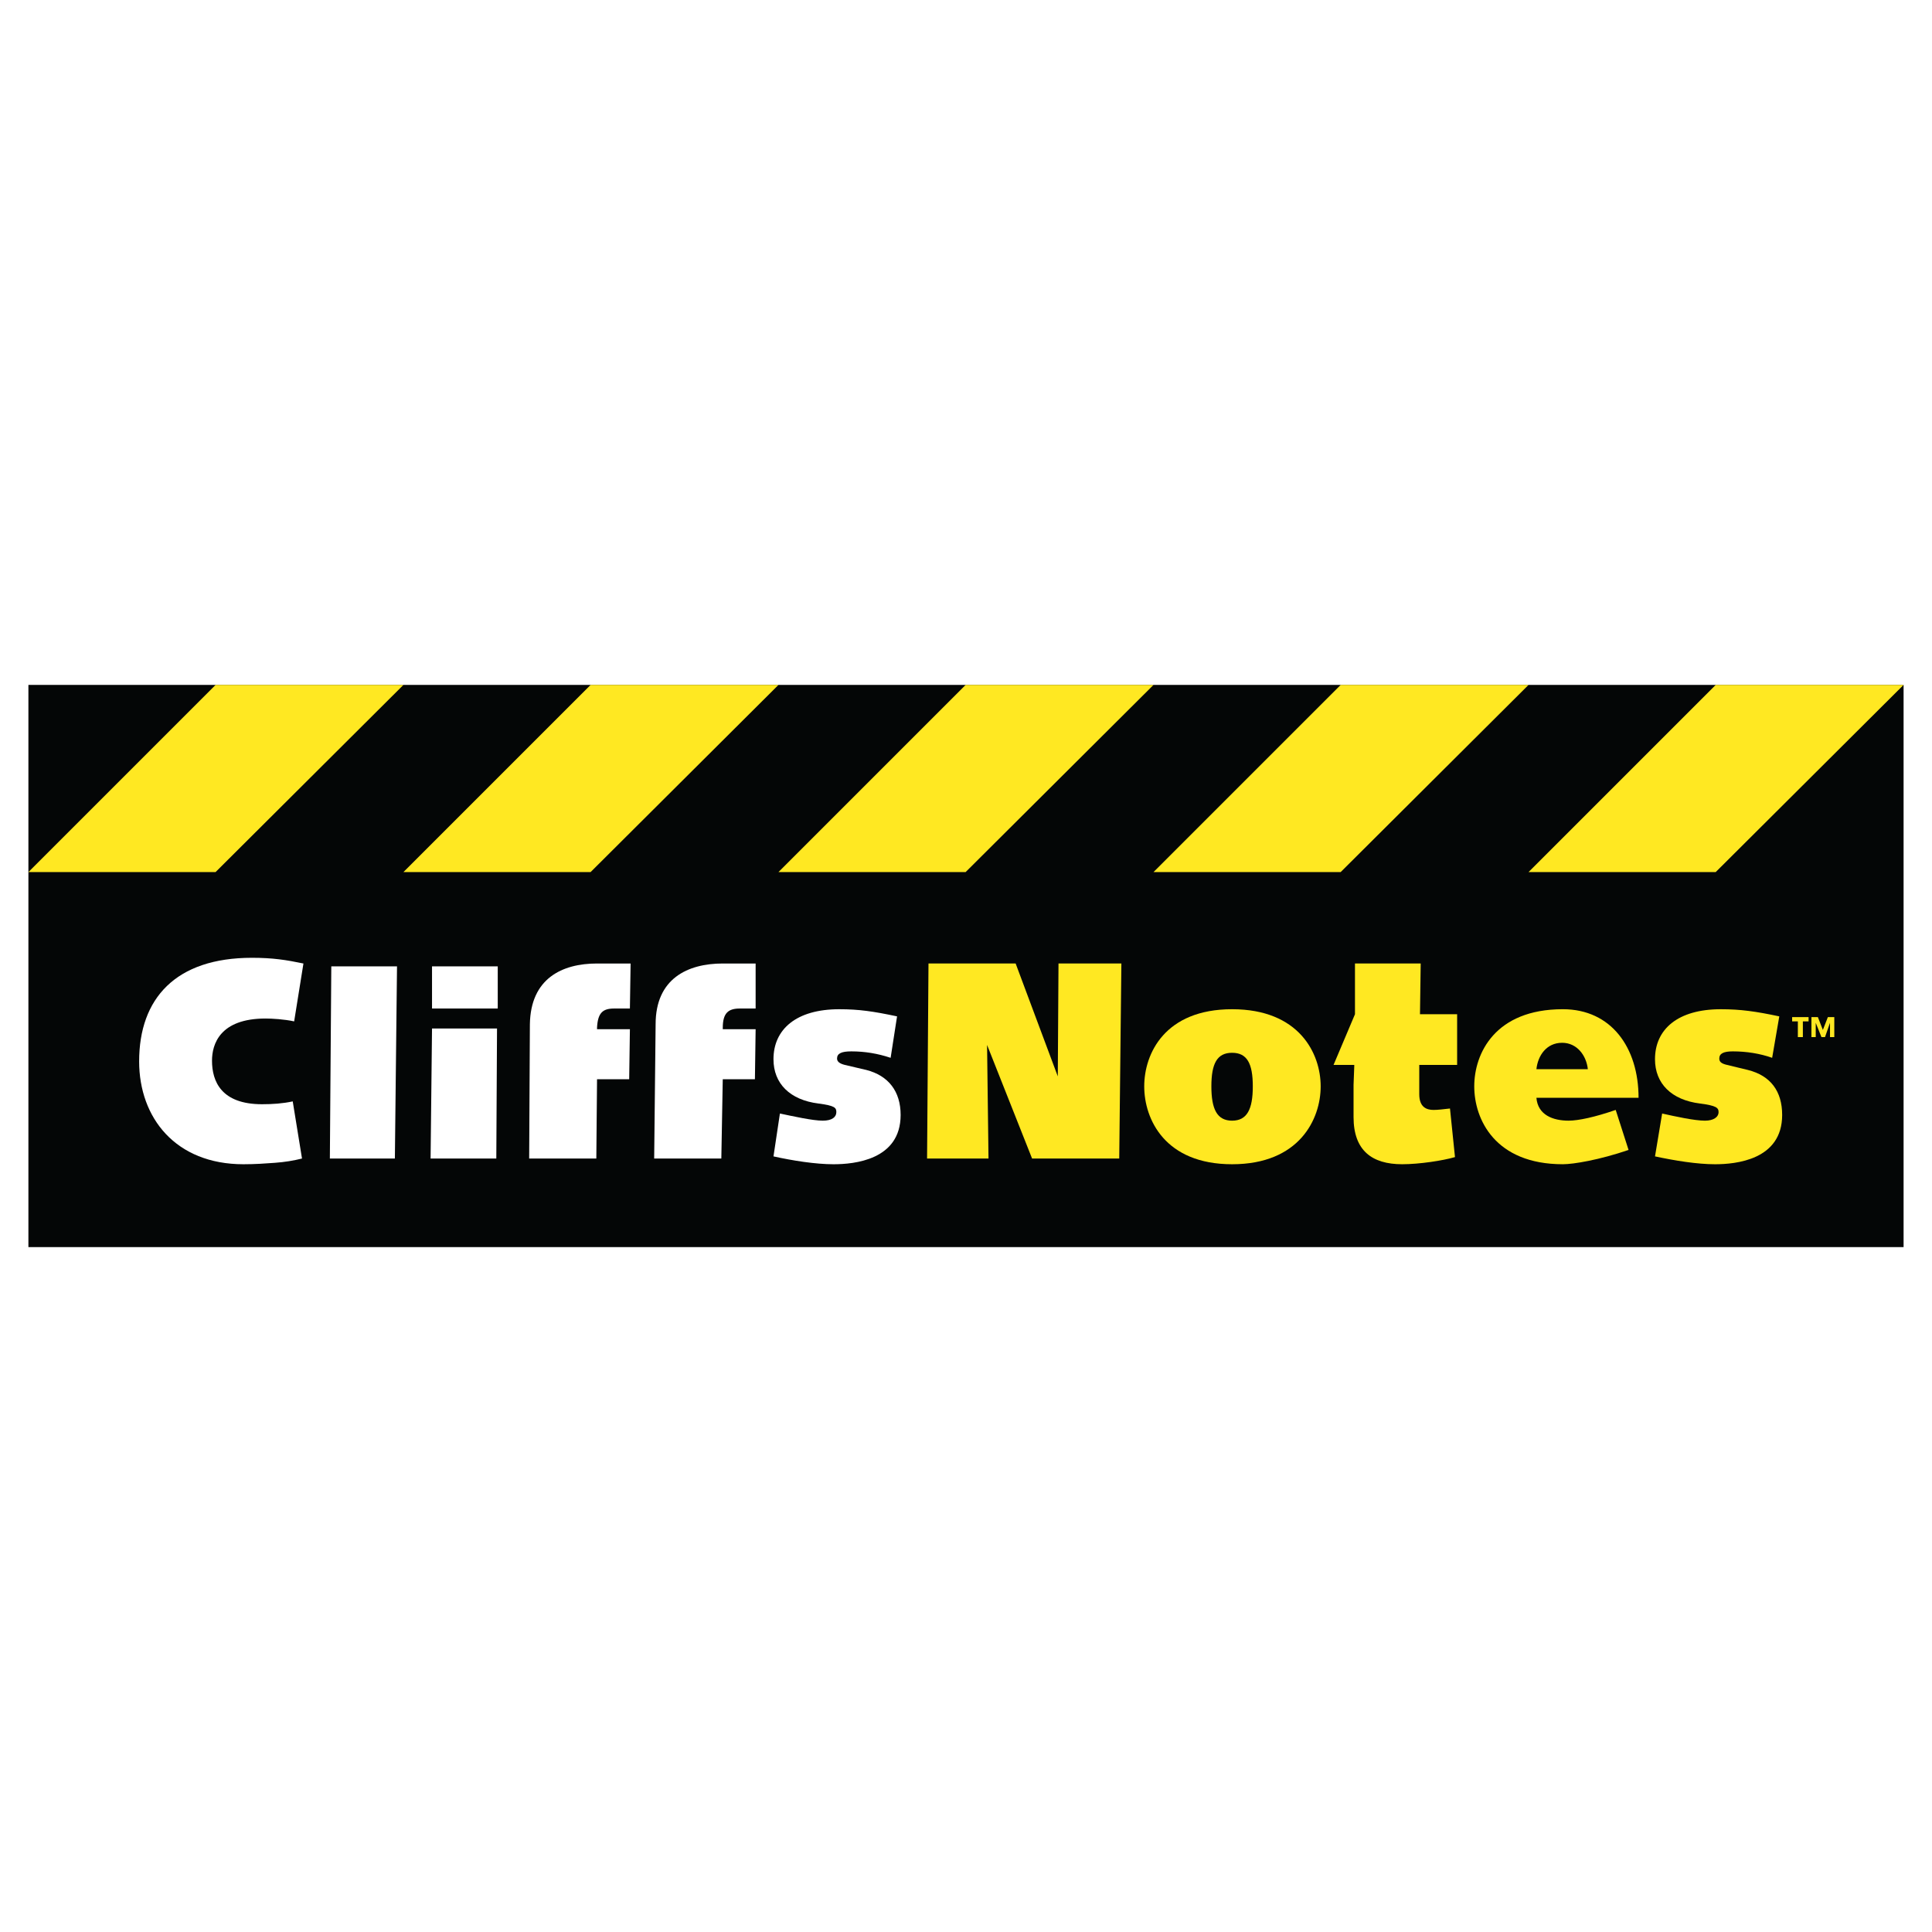
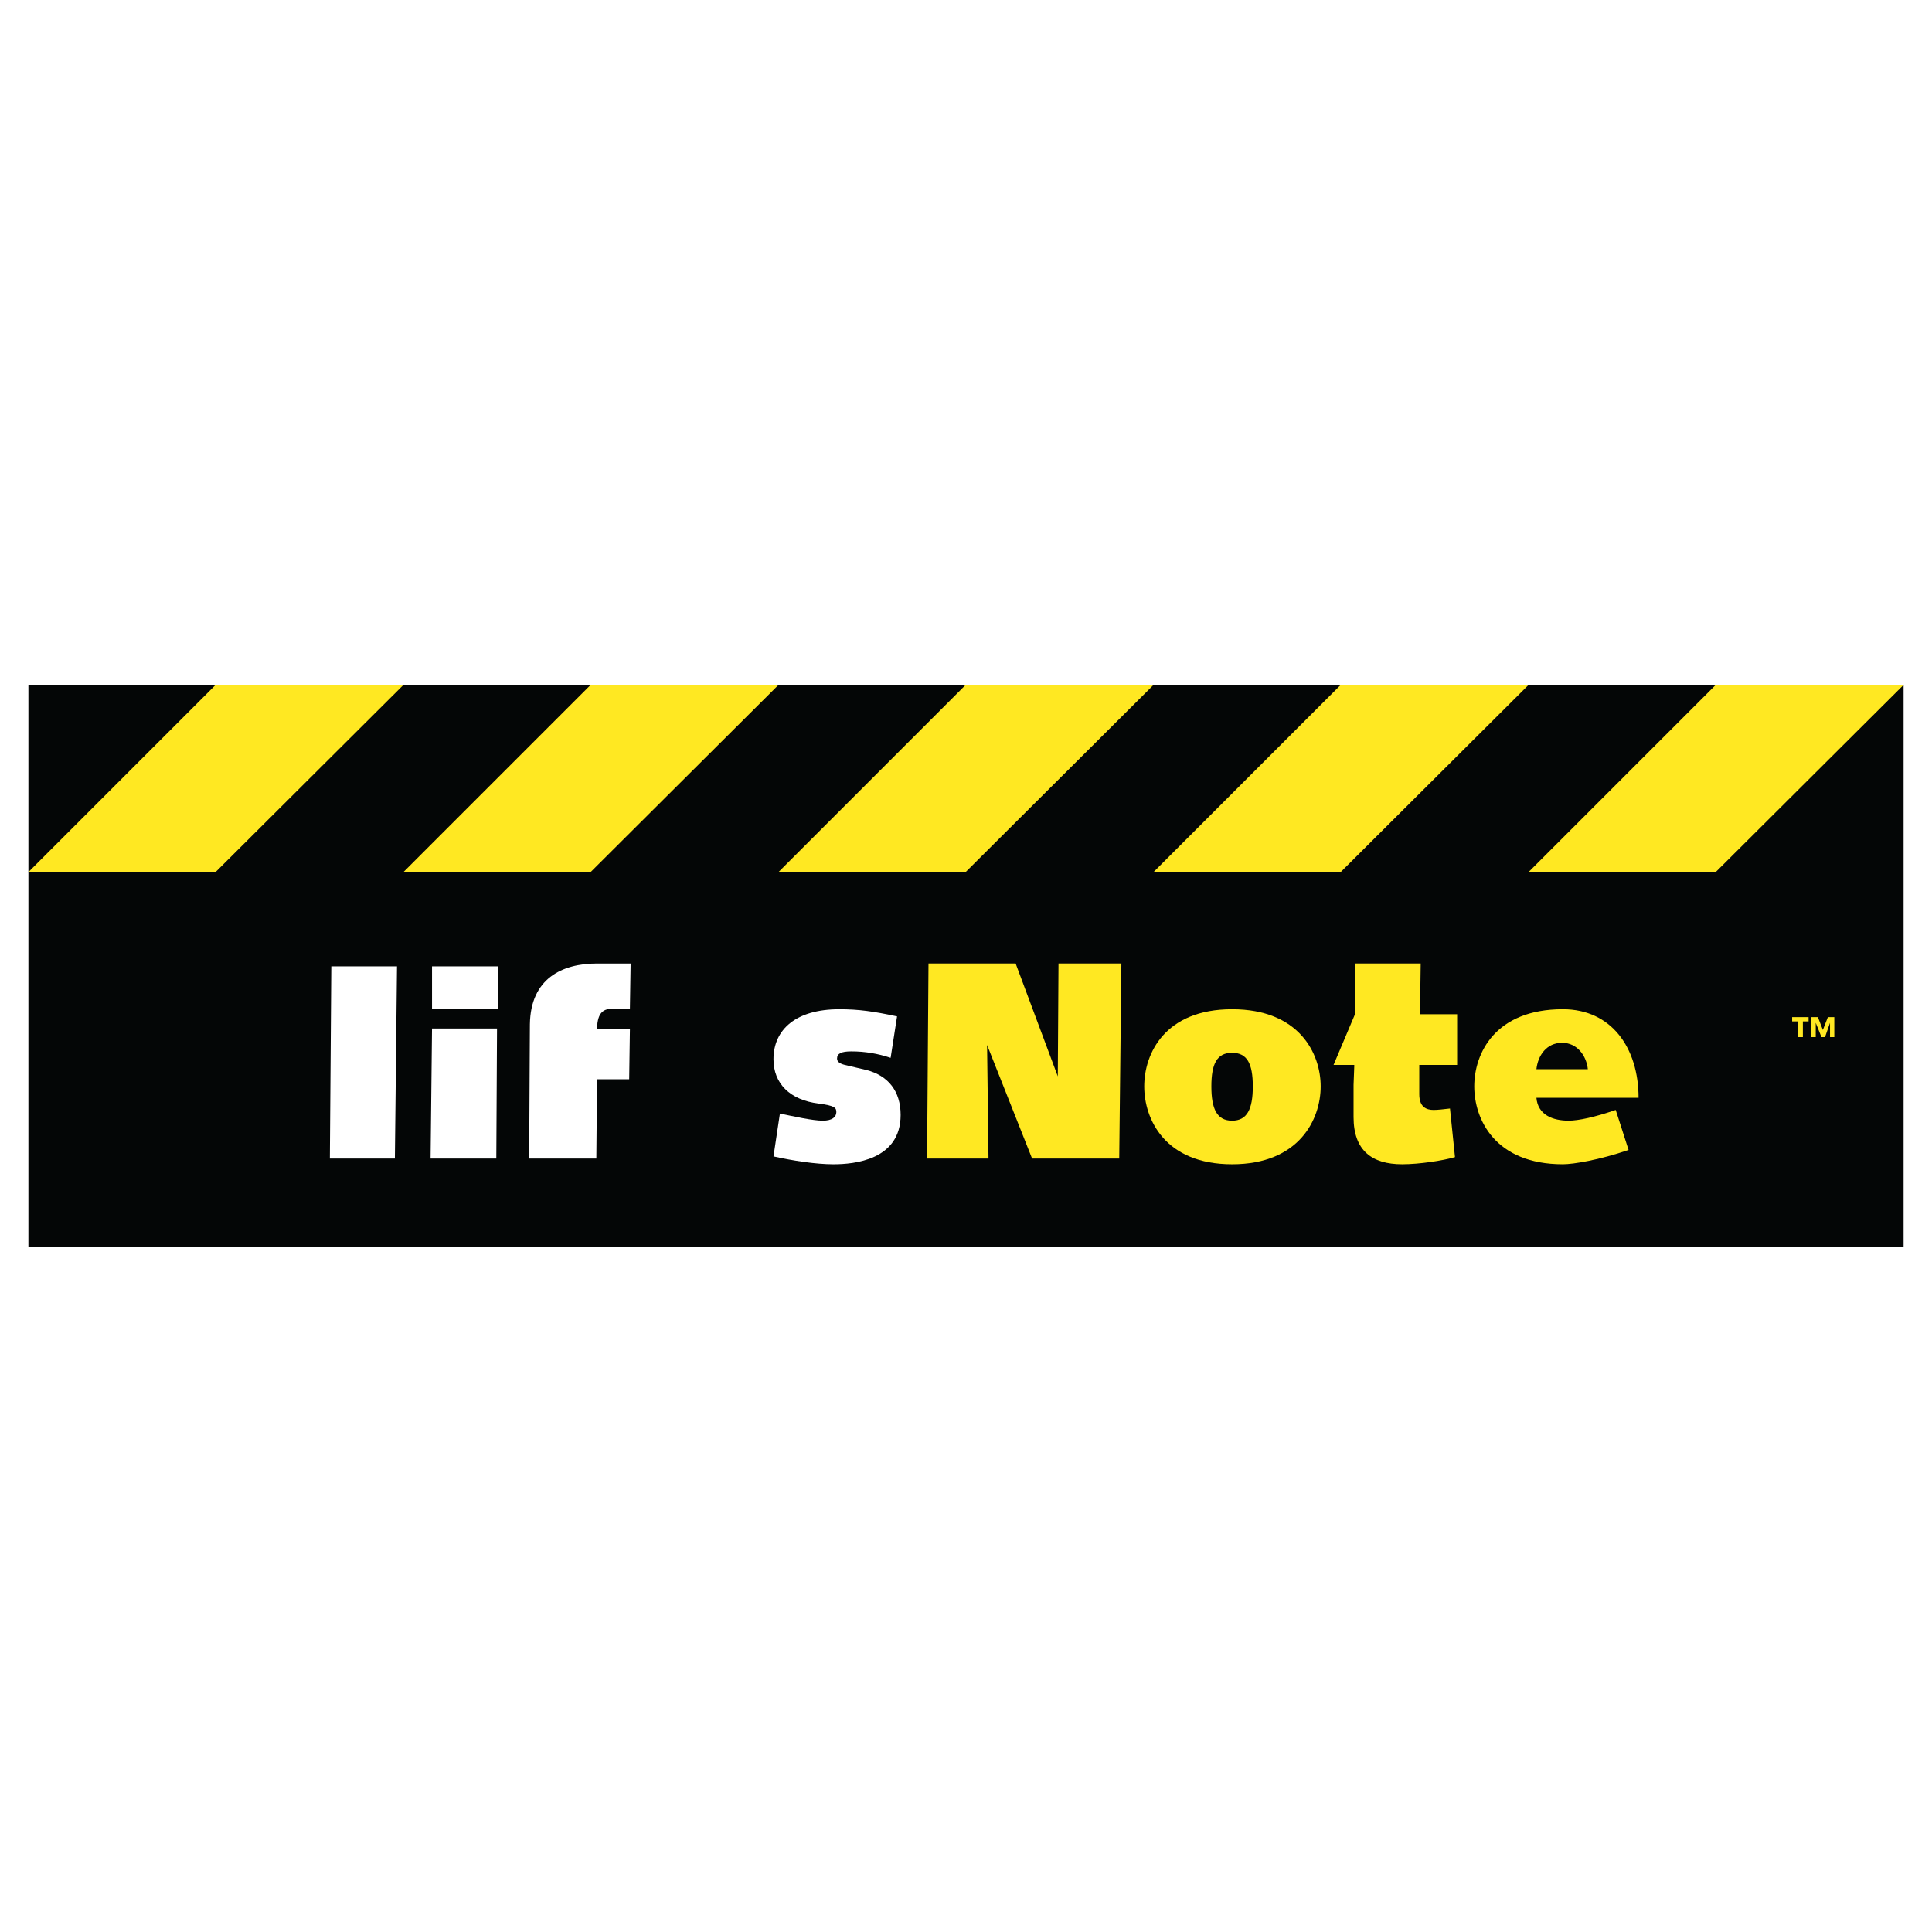
<svg xmlns="http://www.w3.org/2000/svg" version="1.0" id="Layer_1" x="0px" y="0px" width="192.756px" height="192.756px" viewBox="0 0 192.756 192.756" enable-background="new 0 0 192.756 192.756" xml:space="preserve">
  <g>
    <polygon fill-rule="evenodd" clip-rule="evenodd" fill="#FFFFFF" points="0,0 192.756,0 192.756,192.756 0,192.756 0,0  " />
    <polygon fill-rule="evenodd" clip-rule="evenodd" fill="#040606" points="189.921,68.333 2.834,68.333 2.834,124.424    189.921,124.424 189.921,68.333  " />
    <polygon fill-rule="evenodd" clip-rule="evenodd" fill="#FFE822" points="21.508,68.333 2.834,87.006 21.508,87.006 40.252,68.333    21.508,68.333  " />
    <polygon fill-rule="evenodd" clip-rule="evenodd" fill="#FFE822" points="58.925,68.333 40.252,87.006 58.925,87.006    77.669,68.333 58.925,68.333  " />
    <polygon fill-rule="evenodd" clip-rule="evenodd" fill="#FFE822" points="96.342,68.333 77.669,87.006 96.342,87.006    115.087,68.333 96.342,68.333  " />
    <polygon fill-rule="evenodd" clip-rule="evenodd" fill="#FFE822" points="133.76,68.333 115.087,87.006 133.76,87.006    152.504,68.333 133.76,68.333  " />
    <polygon fill-rule="evenodd" clip-rule="evenodd" fill="#FFE822" points="171.177,68.333 152.504,87.006 171.177,87.006    189.921,68.333 171.177,68.333  " />
-     <path fill-rule="evenodd" clip-rule="evenodd" fill="#FFFFFF" d="M30.131,115.586c-0.855,0.213-1.71,0.355-2.708,0.428   c-0.927,0.07-1.996,0.143-3.136,0.143c-6.771,0-10.405-4.633-10.405-10.264c0-6.271,3.635-10.334,11.261-10.334   c2.067,0,3.421,0.213,5.131,0.57l-0.926,5.774c-0.998-0.215-2.209-0.285-2.851-0.285c-4.561,0-5.345,2.564-5.345,4.203   c0,2.068,0.927,4.348,4.989,4.348c1.069,0,2.067-0.07,3.065-0.283L30.131,115.586L30.131,115.586z" />
    <polygon fill-rule="evenodd" clip-rule="evenodd" fill="#FFFFFF" points="33.054,96.414 39.61,96.414 39.397,115.586    32.911,115.586 33.054,96.414  " />
    <path fill-rule="evenodd" clip-rule="evenodd" fill="#FFFFFF" d="M43.103,102.613h6.485l-0.071,12.973H42.96L43.103,102.613   L43.103,102.613z M43.103,96.414h6.557v4.206h-6.557V96.414L43.103,96.414z" />
    <path fill-rule="evenodd" clip-rule="evenodd" fill="#FFFFFF" d="M52.867,102.186c0.071-4.561,3.207-6.057,6.699-6.057h3.35   l-0.071,4.491h-1.568c-1.14,0-1.639,0.428-1.71,1.924v0.143h3.279l-0.072,4.988h-3.207l-0.071,7.912h-6.7L52.867,102.186   L52.867,102.186z" />
-     <path fill-rule="evenodd" clip-rule="evenodd" fill="#FFFFFF" d="M65.411,102.186c0-4.561,3.208-6.057,6.7-6.057h3.278v4.491   h-1.568c-1.141,0-1.71,0.428-1.71,1.924v0.143h3.278l-0.071,4.988H72.11l-0.143,7.912h-6.7L65.411,102.186L65.411,102.186z" />
    <path fill-rule="evenodd" clip-rule="evenodd" fill="#FFFFFF" d="M77.812,111.096c1.354,0.285,3.278,0.713,4.276,0.713   c0.926,0,1.354-0.357,1.354-0.855c0-0.428-0.143-0.643-1.782-0.855c-2.851-0.355-4.49-1.996-4.49-4.42   c0-2.992,2.281-4.988,6.557-4.988c1.995,0,3.421,0.215,5.773,0.713l-0.642,4.135c-1.283-0.428-2.566-0.643-3.92-0.643   c-0.998,0-1.425,0.215-1.425,0.713c0,0.285,0.214,0.498,0.784,0.641l2.138,0.5c2.209,0.57,3.421,2.139,3.421,4.49   c0,4.49-4.632,4.918-6.699,4.918c-1.782,0-4.062-0.357-5.987-0.785L77.812,111.096L77.812,111.096z" />
    <polygon fill-rule="evenodd" clip-rule="evenodd" fill="#FFE822" points="92.636,96.128 101.331,96.128 105.536,107.389    105.536,107.389 105.607,96.128 111.88,96.128 111.666,115.586 102.971,115.586 98.48,104.254 98.48,104.254 98.623,115.586    92.494,115.586 92.636,96.128  " />
    <path fill-rule="evenodd" clip-rule="evenodd" fill="#FFE822" d="M120.859,108.387c0-2.281,0.57-3.35,2.067-3.35   c1.496,0,2.066,1.068,2.066,3.35s-0.57,3.422-2.066,3.422C121.43,111.809,120.859,110.668,120.859,108.387L120.859,108.387z    M114.16,108.387c0,3.279,2.066,7.77,8.767,7.77c6.699,0,8.837-4.49,8.837-7.77c0-3.277-2.138-7.697-8.837-7.697   C116.227,100.689,114.16,105.109,114.16,108.387L114.16,108.387z" />
    <path fill-rule="evenodd" clip-rule="evenodd" fill="#FFE822" d="M135.186,101.189v-5.061h6.557l-0.071,5.061h3.706v5.059H141.6   v0.143c0,0.928,0,1.854,0,2.779c0,1.283,0.713,1.568,1.426,1.568c0.428,0,0.997-0.07,1.639-0.143l0.499,4.848   c-1.212,0.355-3.563,0.713-5.274,0.713c-2.993,0-4.846-1.355-4.846-4.705c0-1.068,0-2.137,0-3.207l0.07-1.854v-0.143h-2.066   L135.186,101.189L135.186,101.189z" />
    <path fill-rule="evenodd" clip-rule="evenodd" fill="#FFE822" d="M153.288,106.676c0.143-1.354,0.998-2.637,2.565-2.637   c1.497,0,2.424,1.283,2.566,2.637H153.288L153.288,106.676z M161.199,110.738c-2.067,0.713-3.706,1.07-4.704,1.07   c-1.567,0-3.064-0.57-3.207-2.281h10.191c0-4.988-2.708-8.838-7.555-8.838c-6.771,0-8.838,4.42-8.838,7.697   c0,3.279,2.067,7.77,8.838,7.77c1.069,0,3.635-0.428,6.558-1.426L161.199,110.738L161.199,110.738z" />
-     <path fill-rule="evenodd" clip-rule="evenodd" fill="#FFE822" d="M165.832,111.096c1.282,0.285,3.207,0.713,4.276,0.713   c0.854,0,1.354-0.357,1.354-0.855c0-0.428-0.214-0.643-1.853-0.855c-2.852-0.355-4.49-1.996-4.49-4.42   c0-2.992,2.28-4.988,6.557-4.988c1.996,0,3.492,0.215,5.844,0.713l-0.712,4.135c-1.212-0.428-2.565-0.643-3.92-0.643   c-0.927,0-1.354,0.215-1.354,0.713c0,0.285,0.143,0.498,0.784,0.641l2.067,0.5c2.28,0.57,3.421,2.139,3.421,4.49   c0,4.49-4.633,4.918-6.7,4.918c-1.781,0-3.991-0.357-5.986-0.785L165.832,111.096L165.832,111.096z" />
    <path fill-rule="evenodd" clip-rule="evenodd" fill="#FFE822" d="M180.728,103.469h0.428v-1.424l0,0l0.57,1.424h0.356l0.498-1.424   l0,0v1.424h0.428v-1.994h-0.641l-0.499,1.281l-0.499-1.281h-0.642V103.469L180.728,103.469z M179.373,103.469h0.499v-1.566h0.57   v-0.428h-1.64v0.428h0.57V103.469L179.373,103.469z" />
  </g>
</svg>